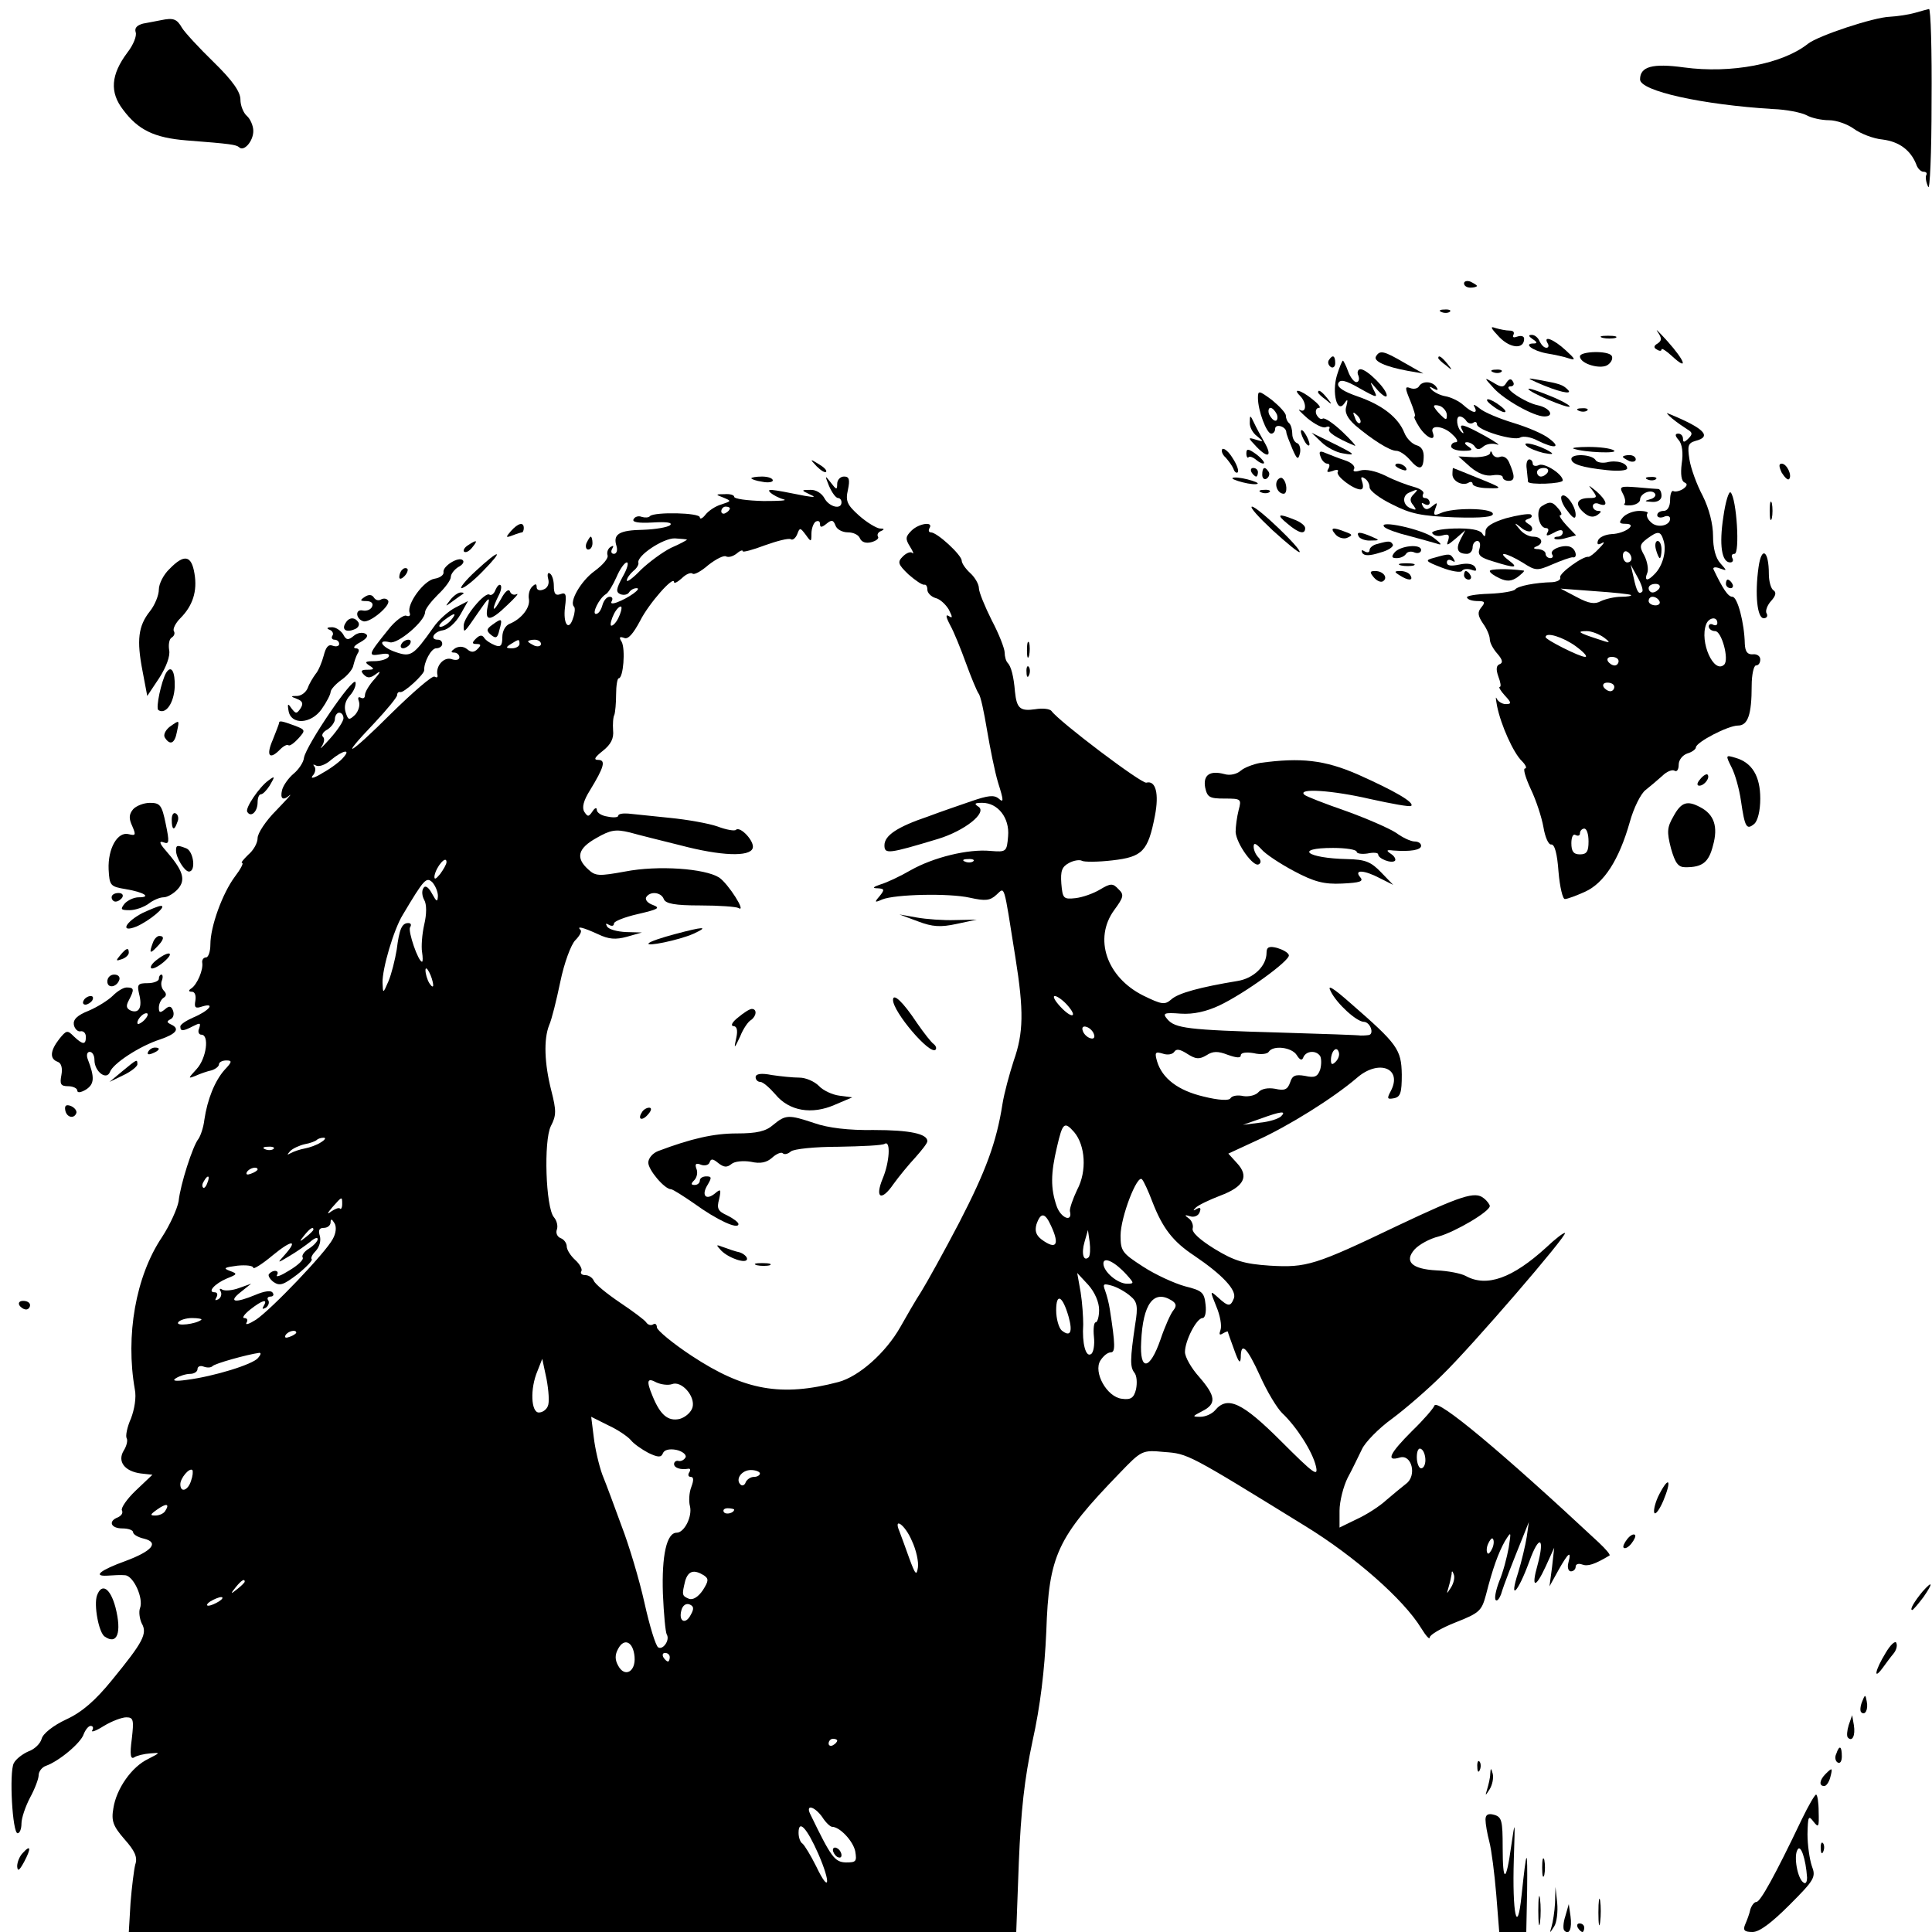
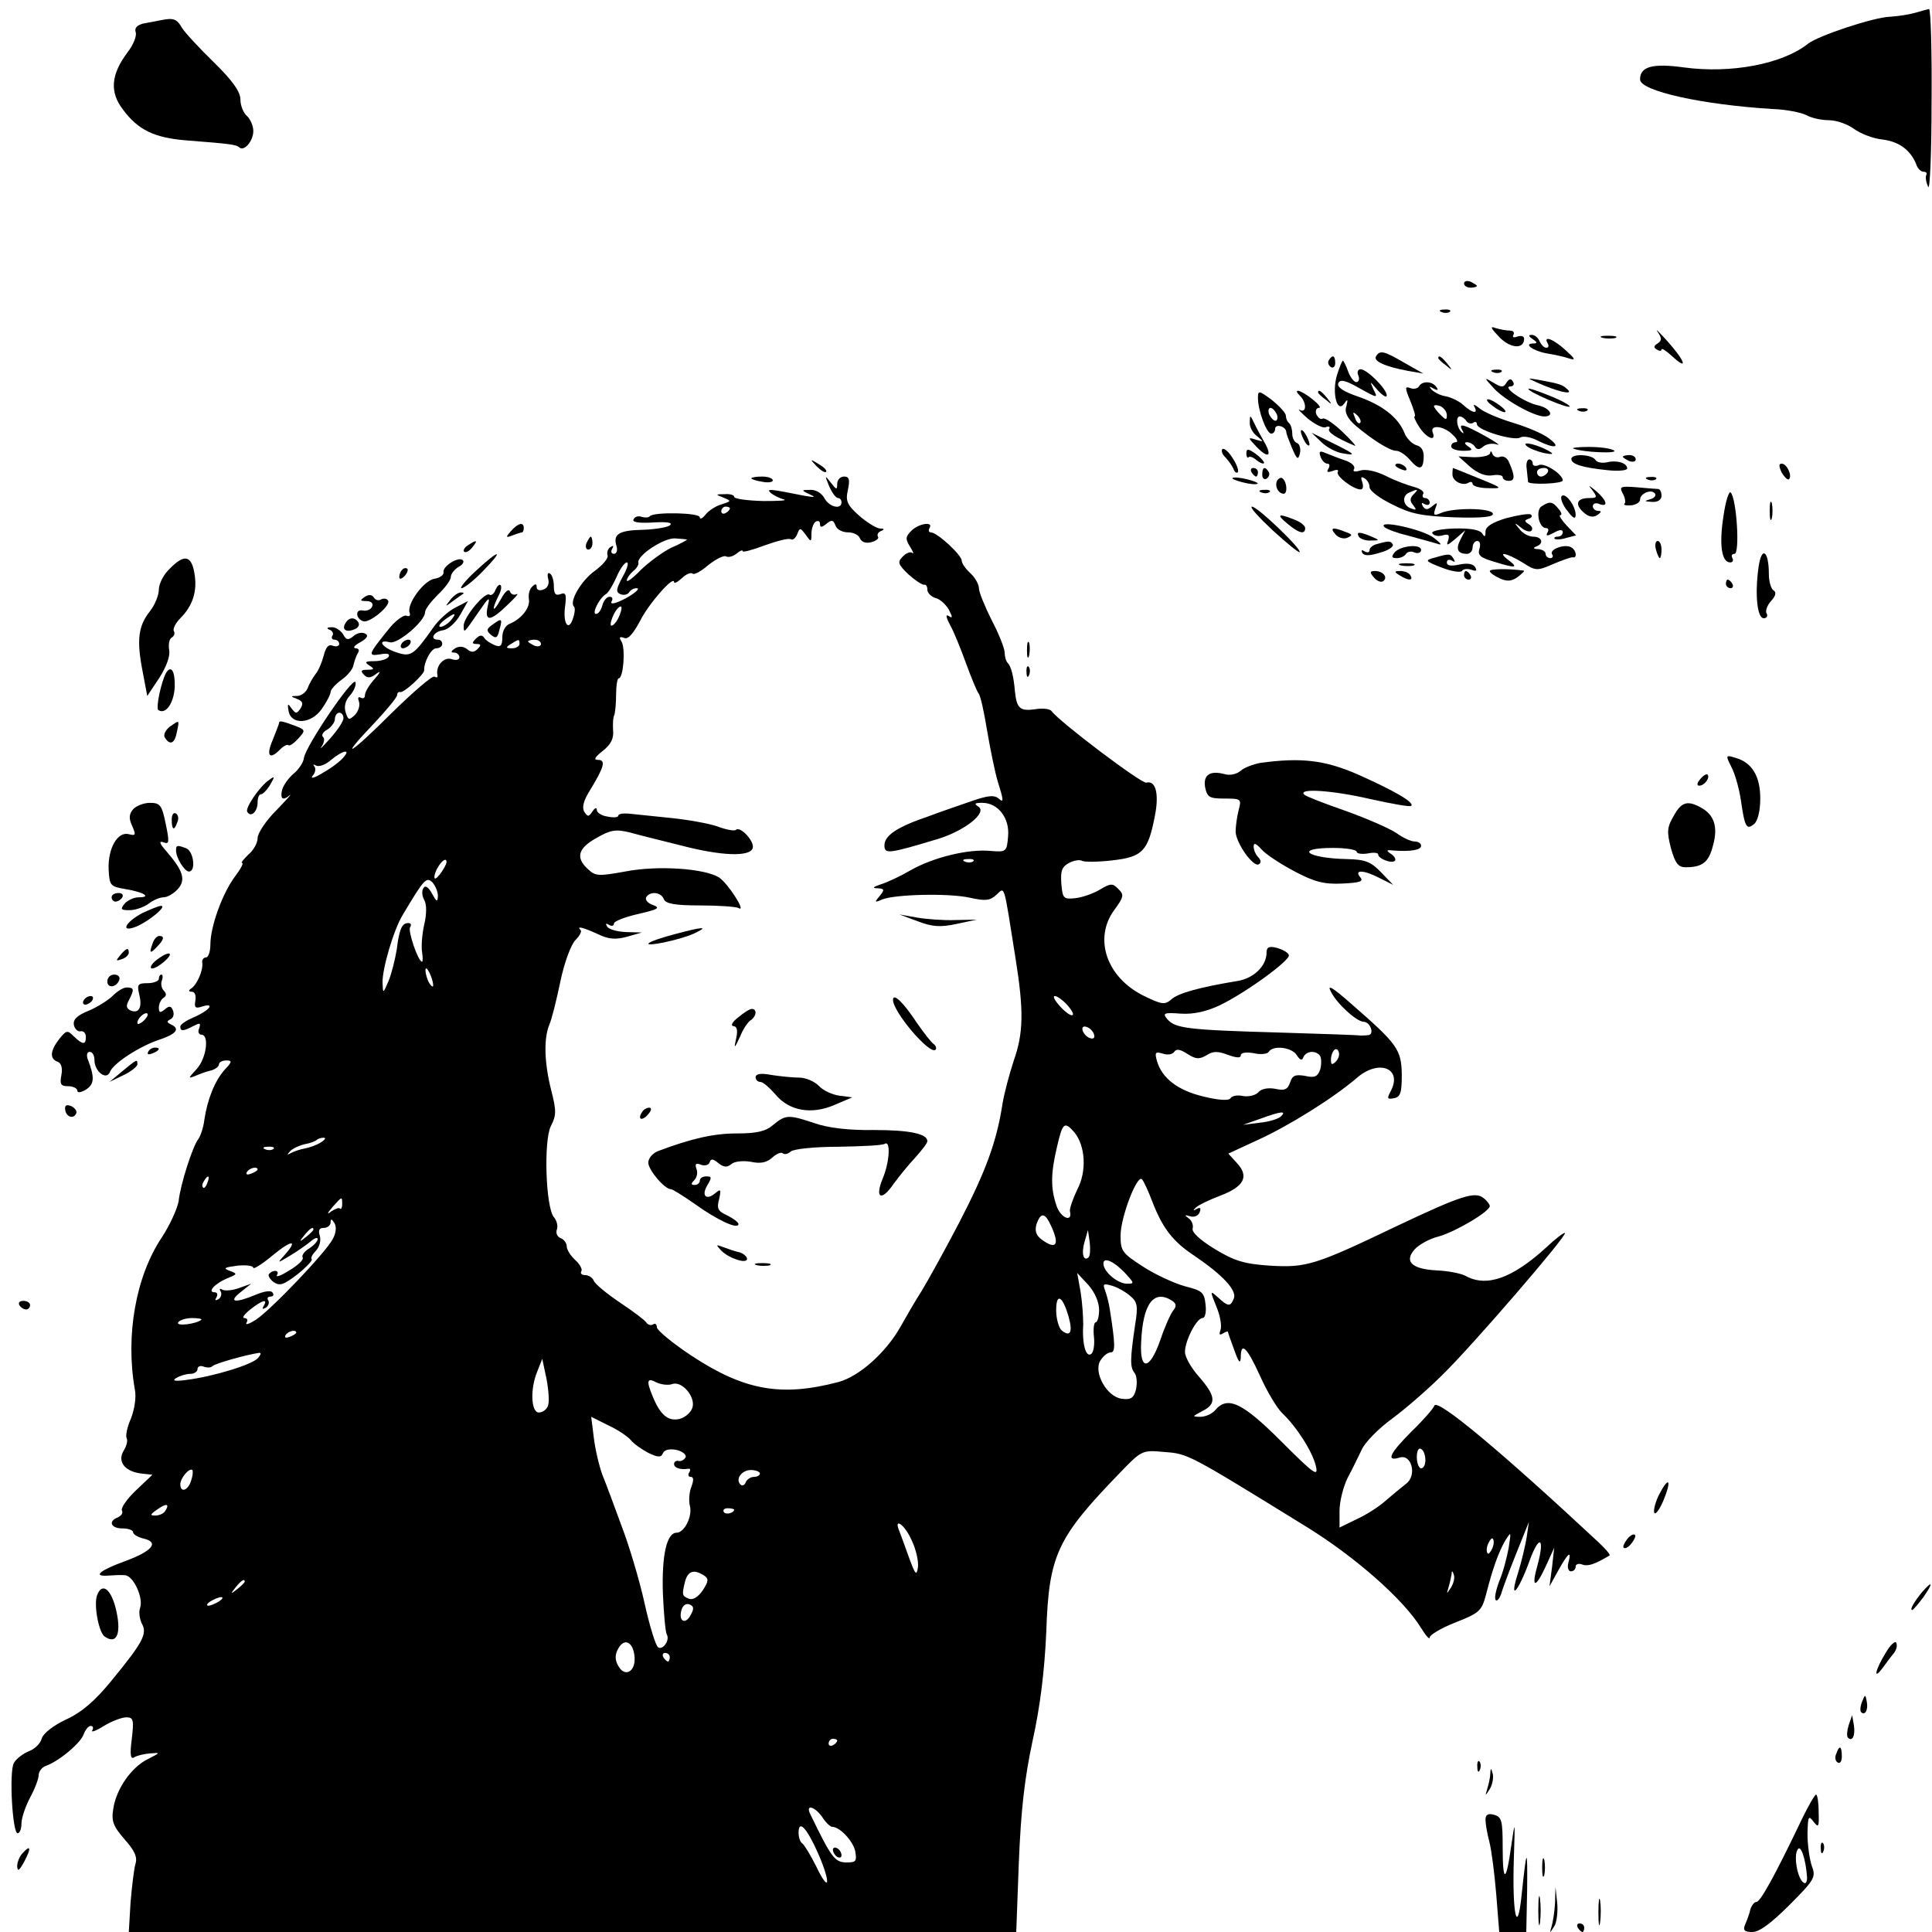
<svg xmlns="http://www.w3.org/2000/svg" version="1.0" width="450pt" height="450pt" viewBox="0 0 450 450" preserveAspectRatio="xMidYMid meet">
  <g transform="translate(0,450) scale(0.1,-0.1)" fill="#000000" stroke="none">
    <path d="M4460 4470 c-14 -4 -40 -8 -58 -9 -37 -1 -167 -44 -191 -63 -59 -47 -179 -70 -289 -55 -73 10 -102 2 -102 -28 0 -27 145 -59 310 -69 30 -1 65 -8 77 -14 12 -7 36 -12 53 -12 17 0 43 -9 58 -20 15 -11 45 -23 67 -25 39 -5 65 -25 78 -57 3 -10 11 -18 17 -18 6 0 9 -3 7 -7 -3 -5 -1 -17 4 -28 4 -11 8 77 8 198 1 119 -2 217 -6 216 -5 -1 -19 -5 -33 -9z" />
    <path d="M375 4453 c-11 -2 -30 -6 -42 -8 -14 -4 -20 -10 -17 -20 3 -8 -5 -29 -19 -47 -39 -52 -42 -93 -10 -134 35 -47 73 -65 147 -71 104 -8 116 -10 123 -16 11 -11 33 14 33 38 0 12 -7 28 -15 35 -8 7 -15 24 -15 38 0 18 -18 44 -62 87 -35 34 -68 70 -74 80 -12 21 -20 24 -49 18z" />
    <path d="M3410 3840 c0 -6 7 -10 15 -10 8 0 15 2 15 4 0 2 -7 6 -15 10 -8 3 -15 1 -15 -4z" />
    <path d="M3358 3773 c7 -3 16 -2 19 1 4 3 -2 6 -13 5 -11 0 -14 -3 -6 -6z" />
    <path d="M3492 3715 c26 -27 58 -29 58 -4 0 6 -7 8 -16 5 -8 -3 -12 -2 -9 4 3 6 0 10 -9 10 -8 0 -23 3 -33 6 -13 5 -11 0 9 -21z" />
    <path d="M3861 3727 c10 -15 10 -20 0 -27 -9 -5 -10 -10 -2 -14 6 -4 11 -4 11 0 0 4 11 -3 25 -16 38 -35 30 -11 -11 35 -20 22 -30 32 -23 22z" />
    <path d="M3570 3710 c11 -7 11 -10 2 -10 -25 0 -2 -17 30 -23 18 -3 42 -8 53 -12 16 -5 14 -1 -8 19 -28 26 -54 36 -42 16 3 -5 2 -10 -3 -10 -6 0 -12 7 -16 15 -3 8 -11 15 -18 15 -9 0 -8 -3 2 -10z" />
    <path d="M3733 3713 c9 -2 23 -2 30 0 6 3 -1 5 -18 5 -16 0 -22 -2 -12 -5z" />
    <path d="M3205 3670 c-7 -11 21 -24 75 -34 l35 -6 -44 25 c-48 28 -57 30 -66 15z" />
-     <path d="M3680 3670 c0 -18 51 -32 66 -19 8 6 11 15 8 20 -7 13 -74 11 -74 -1z" />
    <path d="M3095 3661 c-3 -5 -1 -12 5 -16 5 -3 10 1 10 9 0 18 -6 21 -15 7z" />
    <path d="M3350 3666 c0 -2 8 -10 18 -17 15 -13 16 -12 3 4 -13 16 -21 21 -21 13z" />
    <path d="M3114 3626 c-12 -40 0 -90 17 -66 8 12 9 10 5 -6 -5 -14 2 -28 21 -45 39 -33 80 -59 95 -59 8 0 21 -9 31 -20 22 -26 32 -25 33 4 1 16 -5 26 -17 29 -10 3 -23 16 -28 29 -14 35 -50 64 -107 84 -35 12 -50 22 -47 31 4 10 16 8 49 -11 43 -24 44 -24 33 -3 -9 21 -9 20 10 -2 12 -13 21 -18 21 -12 0 15 -46 61 -61 61 -6 0 -9 -7 -5 -15 3 -8 1 -15 -5 -15 -5 0 -14 11 -19 25 -5 14 -11 25 -12 25 -2 0 -8 -15 -14 -34z m54 -111 c-3 -3 -9 2 -12 12 -6 14 -5 15 5 6 7 -7 10 -15 7 -18z" />
    <path d="M3478 3633 c7 -3 16 -2 19 1 4 3 -2 6 -13 5 -11 0 -14 -3 -6 -6z" />
    <path d="M3480 3595 c25 -27 93 -65 117 -65 25 0 13 20 -15 26 -30 6 -85 43 -64 44 7 0 10 5 6 11 -4 8 -9 7 -15 -2 -7 -12 -12 -12 -31 0 -22 13 -22 12 2 -14z" />
    <path d="M3580 3609 c47 -21 85 -30 72 -17 -12 12 -18 14 -67 23 -29 5 -29 5 -5 -6z" />
    <path d="M3305 3600 c-3 -5 -12 -7 -20 -4 -13 5 -13 1 0 -30 8 -20 13 -36 10 -36 -3 0 2 -11 11 -25 17 -26 40 -35 31 -12 -7 19 27 15 47 -6 10 -9 13 -17 7 -17 -6 0 -11 -4 -11 -10 0 -5 12 -10 28 -10 21 0 24 2 12 10 -9 6 -10 10 -3 10 6 0 15 -5 18 -10 5 -8 11 -8 20 0 7 6 21 8 31 5 11 -4 -1 5 -26 19 -51 28 -64 32 -54 14 4 -7 3 -9 -1 -5 -12 10 -15 37 -5 37 5 0 12 -5 15 -10 4 -6 11 -8 16 -5 5 4 9 2 9 -3 0 -14 87 -40 101 -31 7 4 25 1 40 -7 40 -20 56 -17 28 4 -13 11 -51 27 -84 37 -33 10 -69 25 -79 34 -11 9 -16 10 -12 4 10 -18 -4 -16 -26 4 -10 9 -29 18 -41 20 -12 2 -26 9 -32 15 -7 8 -6 9 4 3 9 -5 12 -4 7 3 -9 14 -33 16 -41 2z m65 -67 c0 -12 -2 -12 -15 1 -8 8 -15 17 -15 20 0 3 7 3 15 0 8 -4 15 -13 15 -21z" />
    <path d="M3560 3594 c0 -7 91 -46 96 -41 2 2 -18 14 -46 25 -27 11 -50 19 -50 16z" />
    <path d="M2930 3573 c0 -29 20 -83 31 -83 5 0 9 5 9 11 0 13 25 6 26 -7 0 -5 7 -22 14 -39 11 -26 14 -27 18 -10 2 10 -1 21 -7 23 -6 2 -11 12 -11 21 0 10 -3 21 -7 25 -5 4 -8 12 -8 18 0 6 -15 22 -32 36 -31 23 -33 23 -33 5z m44 -38 c3 -8 1 -15 -3 -15 -5 0 -11 7 -15 15 -3 8 -1 15 3 15 5 0 11 -7 15 -15z" />
    <path d="M3028 3578 c16 -16 15 -41 0 -33 -7 4 1 -5 17 -19 17 -14 36 -24 43 -21 7 3 11 1 8 -4 -5 -7 16 -21 59 -39 6 -3 -7 12 -28 32 -21 20 -42 34 -46 31 -5 -3 -11 2 -15 10 -3 8 0 15 6 15 6 0 -1 9 -15 20 -27 22 -48 27 -29 8z" />
    <path d="M3070 3586 c0 -2 8 -10 18 -17 15 -13 16 -12 3 4 -13 16 -21 21 -21 13z" />
    <path d="M3476 3555 c10 -8 23 -15 28 -15 6 0 1 7 -10 15 -10 8 -23 15 -28 15 -6 0 -1 -7 10 -15z" />
    <path d="M3678 3543 c7 -3 16 -2 19 1 4 3 -2 6 -13 5 -11 0 -14 -3 -6 -6z" />
-     <path d="M3895 3525 c11 -9 27 -20 35 -25 12 -7 13 -11 3 -21 -10 -10 -13 -10 -13 -1 0 7 -5 12 -11 12 -8 0 -8 -5 1 -15 8 -9 11 -30 7 -55 -3 -24 -1 -41 7 -44 7 -3 6 -8 -4 -15 -8 -5 -18 -7 -22 -5 -4 3 -8 -6 -8 -20 0 -16 -6 -26 -15 -26 -8 0 -15 -4 -15 -10 0 -5 7 -7 15 -4 8 4 15 2 15 -4 0 -17 -31 -23 -45 -8 -8 7 -11 16 -8 20 4 3 -5 6 -19 6 -14 0 -31 -7 -38 -15 -10 -12 -9 -15 6 -15 30 0 -1 -23 -32 -24 -15 -1 -29 -7 -32 -15 -3 -9 0 -11 9 -6 8 5 5 -1 -6 -12 -11 -12 -22 -20 -25 -20 -12 3 -70 -39 -66 -48 2 -5 -6 -10 -18 -11 -41 -1 -81 -9 -87 -17 -3 -4 -31 -9 -61 -10 -31 -1 -54 -5 -51 -9 2 -5 13 -8 25 -8 17 0 18 -3 8 -15 -9 -11 -8 -19 4 -37 9 -12 16 -29 16 -37 0 -8 8 -23 18 -34 12 -14 13 -21 5 -24 -8 -3 -9 -12 -3 -29 5 -13 7 -24 3 -24 -3 0 2 -9 12 -20 16 -17 16 -20 2 -20 -8 0 -18 6 -21 13 -3 6 -2 -1 1 -18 9 -44 38 -109 58 -128 9 -9 12 -17 7 -17 -5 0 1 -21 13 -47 13 -27 26 -67 30 -90 4 -24 12 -41 18 -40 8 1 14 -21 17 -63 3 -36 10 -65 15 -64 6 0 27 8 47 17 44 20 79 74 104 162 9 33 26 67 37 75 10 8 28 23 39 33 10 10 23 15 28 12 6 -4 10 3 10 14 0 11 9 22 20 26 11 3 20 10 20 14 0 12 75 51 98 51 23 0 32 25 32 93 0 26 5 47 10 47 6 0 10 6 10 14 0 8 -8 13 -17 12 -13 -1 -18 6 -19 24 -1 49 -17 110 -29 110 -10 0 -22 18 -44 64 -2 5 5 6 15 2 17 -6 17 -6 1 12 -11 12 -17 35 -17 64 0 27 -9 63 -24 93 -14 26 -28 65 -31 85 -5 32 -3 38 14 43 40 10 20 30 -64 64 -5 3 -1 -3 10 -12z m-20 -285 c7 -23 -2 -58 -21 -77 -17 -18 -25 -16 -17 3 3 8 0 26 -7 40 -12 21 -11 26 6 39 26 19 32 19 39 -5z m-75 -41 c0 -5 -4 -9 -10 -9 -5 0 -10 7 -10 16 0 8 5 12 10 9 6 -3 10 -10 10 -16z m25 -77 c-8 -8 -13 0 -20 33 l-7 30 16 -29 c9 -16 14 -31 11 -34z m40 8 c-3 -5 -10 -10 -16 -10 -5 0 -9 5 -9 10 0 6 7 10 16 10 8 0 12 -4 9 -10z m-66 -16 c2 -2 -8 -4 -23 -4 -15 0 -36 -5 -47 -10 -14 -8 -28 -6 -56 9 l-38 20 80 -6 c44 -3 82 -7 84 -9z m66 -14 c3 -5 -1 -10 -9 -10 -9 0 -16 5 -16 10 0 6 4 10 9 10 6 0 13 -4 16 -10z m135 -51 c0 -5 -4 -7 -10 -4 -5 3 -10 1 -10 -4 0 -6 7 -11 15 -11 15 0 33 -66 21 -78 -24 -23 -58 53 -42 94 6 16 26 19 26 3z m-264 -34 c17 -13 16 -14 -16 -3 -43 14 -49 18 -24 18 11 0 29 -7 40 -15z m-66 -20 c19 -14 29 -25 22 -25 -13 0 -92 40 -92 46 0 13 41 0 70 -21z m100 -35 c0 -5 -4 -10 -9 -10 -6 0 -13 5 -16 10 -3 6 1 10 9 10 9 0 16 -4 16 -10z m-10 -60 c0 -5 -4 -10 -9 -10 -6 0 -13 5 -16 10 -3 6 1 10 9 10 9 0 16 -4 16 -10z m-60 -360 c0 -23 -4 -30 -20 -30 -15 0 -20 7 -20 26 0 14 4 23 10 19 6 -3 10 -1 10 4 0 6 5 11 10 11 6 0 10 -13 10 -30z" />
    <path d="M3857 3220 c3 -11 7 -20 9 -20 2 0 4 9 4 20 0 11 -4 20 -9 20 -5 0 -7 -9 -4 -20z" />
    <path d="M2911 3516 c-1 -10 7 -25 17 -32 16 -13 16 -14 -3 -8 -19 6 -19 5 2 -17 27 -28 37 -22 18 11 -8 14 -19 34 -24 45 -9 19 -10 19 -10 1z" />
    <path d="M3030 3495 c0 -5 5 -17 10 -25 5 -8 10 -10 10 -5 0 6 -5 17 -10 25 -5 8 -10 11 -10 5z" />
    <path d="M3078 3470 c12 -12 35 -24 50 -26 33 -6 29 -2 -28 26 l-45 22 23 -22z" />
    <path d="M3555 3462 c6 -6 24 -13 40 -17 21 -4 25 -3 15 3 -24 15 -67 26 -55 14z" />
    <path d="M2847 3454 c-3 -4 0 -13 8 -20 7 -8 15 -19 18 -26 2 -7 7 -11 10 -8 3 3 -2 18 -12 33 -9 15 -20 24 -24 21z" />
    <path d="M2903 3444 c0 -8 3 -12 5 -9 3 3 11 0 19 -7 7 -6 15 -9 17 -7 2 2 -6 12 -18 21 -18 13 -23 14 -23 2z" />
    <path d="M3665 3455 c25 -9 107 -12 94 -4 -8 5 -34 8 -59 8 -25 0 -40 -2 -35 -4z" />
    <path d="M3076 3436 c3 -9 10 -16 16 -16 5 0 6 -5 2 -12 -5 -8 -2 -9 10 -5 9 4 15 3 12 -2 -6 -9 36 -41 53 -41 6 0 7 7 4 17 -4 11 -3 14 5 9 7 -4 12 -13 12 -21 0 -8 24 -26 53 -40 43 -22 68 -27 145 -30 65 -2 92 1 89 9 -4 13 -92 14 -121 1 -16 -7 -18 -5 -13 10 6 15 5 16 -7 6 -11 -9 -16 -9 -22 0 -4 8 -3 9 4 5 7 -4 12 -2 12 3 0 6 -5 11 -11 11 -5 0 -7 4 -4 10 3 5 -7 12 -22 16 -15 4 -45 15 -66 26 -23 11 -46 16 -59 12 -13 -4 -18 -2 -14 4 3 6 -6 15 -22 20 -15 5 -35 13 -45 17 -13 6 -16 3 -11 -9z m216 -88 c-8 -8 -9 -15 0 -25 8 -11 7 -12 -6 -7 -19 7 -21 30 -3 37 20 9 22 8 9 -5z" />
    <path d="M3471 3445 c-1 -6 -17 -10 -38 -10 l-36 2 28 -25 c18 -15 36 -22 52 -19 12 2 23 0 23 -4 0 -5 6 -9 14 -9 15 0 15 11 1 43 -4 10 -13 16 -21 13 -7 -3 -15 0 -18 7 -2 7 -5 7 -5 2z" />
    <path d="M3660 3431 c0 -12 25 -20 83 -26 26 -3 47 -1 47 4 0 13 -25 20 -48 14 -11 -2 -23 0 -26 6 -9 13 -56 15 -56 2z" />
    <path d="M3780 3436 c0 -2 7 -6 15 -10 8 -3 15 -1 15 4 0 6 -7 10 -15 10 -8 0 -15 -2 -15 -4z" />
    <path d="M1902 3414 c10 -10 20 -16 22 -13 3 3 -5 11 -17 18 -21 13 -21 12 -5 -5z" />
    <path d="M3556 3408 c1 -13 3 -26 3 -30 1 -8 81 -5 81 3 0 14 -41 41 -55 36 -8 -4 -15 -2 -15 3 0 6 -4 10 -8 10 -5 0 -8 -10 -6 -22z m49 -8 c-3 -5 -10 -10 -16 -10 -5 0 -9 5 -9 10 0 6 7 10 16 10 8 0 12 -4 9 -10z" />
    <path d="M3250 3416 c0 -2 7 -7 16 -10 8 -3 12 -2 9 4 -6 10 -25 14 -25 6z" />
    <path d="M4150 3399 c7 -11 14 -18 17 -15 8 8 -5 36 -17 36 -7 0 -7 -6 0 -21z" />
    <path d="M2915 3400 c3 -5 8 -10 11 -10 2 0 4 5 4 10 0 6 -5 10 -11 10 -5 0 -7 -4 -4 -10z" />
    <path d="M2940 3394 c0 -8 5 -12 10 -9 6 4 8 11 5 16 -9 14 -15 11 -15 -7z" />
    <path d="M3383 3395 c0 -16 24 -28 38 -19 5 3 9 1 9 -3 0 -5 16 -10 36 -10 35 -1 35 0 -22 23 -32 13 -59 24 -60 24 0 0 -1 -7 -1 -15z" />
    <path d="M1750 3386 c0 -2 11 -6 25 -8 14 -3 25 -1 25 3 0 5 -11 9 -25 9 -14 0 -25 -2 -25 -4z" />
    <path d="M1931 3368 c7 -16 16 -28 21 -28 4 0 8 -4 8 -10 0 -18 -29 -11 -40 10 -6 11 -20 20 -33 19 -21 0 -21 -1 -2 -10 16 -7 14 -8 -10 -4 -85 17 -90 17 -80 7 6 -5 19 -12 30 -15 11 -3 -10 -4 -47 -4 -38 1 -68 5 -68 10 0 4 -10 7 -22 6 -22 0 -22 -1 -3 -8 19 -8 19 -8 -5 -16 -14 -4 -30 -15 -37 -24 -7 -9 -13 -11 -13 -6 0 11 -105 13 -116 3 -3 -4 -12 -4 -19 -2 -7 3 -16 1 -19 -5 -5 -7 10 -10 44 -8 32 2 47 0 41 -6 -5 -5 -34 -10 -63 -11 -56 -1 -71 -10 -62 -38 3 -10 0 -18 -6 -18 -6 0 -8 5 -4 12 4 7 3 8 -4 4 -6 -4 -9 -12 -7 -19 3 -7 -11 -23 -30 -37 -32 -23 -60 -72 -48 -83 3 -3 2 -15 -2 -26 -10 -33 -24 -15 -19 25 4 30 2 35 -11 30 -11 -4 -15 1 -15 19 0 13 -4 26 -9 29 -5 4 -7 -2 -4 -13 3 -11 -2 -21 -11 -24 -9 -4 -16 -1 -16 5 0 9 -3 9 -11 1 -6 -6 -9 -19 -7 -29 3 -20 -18 -46 -45 -57 -10 -4 -17 -17 -17 -31 0 -20 -4 -24 -17 -19 -10 4 -21 11 -25 17 -5 8 -11 7 -20 -2 -9 -9 -9 -12 2 -12 11 0 11 -3 2 -12 -8 -8 -15 -8 -24 0 -9 7 -19 7 -28 2 -10 -7 -11 -10 -2 -10 6 0 12 -5 12 -11 0 -6 -8 -8 -19 -4 -18 5 -37 -17 -32 -38 1 -5 -2 -6 -7 -3 -5 3 -50 -36 -101 -86 -97 -97 -126 -113 -38 -21 28 30 52 59 52 64 0 5 3 8 7 7 8 -3 57 42 56 51 -1 18 16 51 28 51 8 0 14 5 14 10 0 6 -4 10 -10 10 -20 0 -10 19 12 22 12 2 29 17 40 36 l18 32 -29 -15 c-16 -8 -40 -29 -52 -47 -46 -65 -52 -69 -87 -57 -33 11 -45 31 -14 23 18 -5 82 49 82 70 0 7 14 25 30 41 17 16 30 34 30 41 0 7 8 17 17 23 10 5 15 12 11 16 -9 10 -48 -14 -45 -28 1 -6 -8 -13 -21 -15 -25 -4 -65 -59 -58 -79 3 -7 -1 -10 -8 -7 -6 2 -26 -12 -42 -33 -47 -58 -48 -62 -18 -57 16 3 23 1 19 -6 -3 -5 -18 -10 -33 -10 -21 0 -24 -2 -12 -10 13 -8 12 -10 -5 -10 -14 0 -16 -3 -7 -12 8 -8 15 -8 29 3 11 8 9 3 -4 -12 -13 -14 -23 -31 -23 -38 0 -7 -4 -9 -10 -6 -6 3 -7 -1 -4 -9 3 -9 -1 -22 -9 -31 -14 -13 -16 -13 -22 6 -4 13 -1 27 10 39 9 10 15 24 13 31 -5 15 -115 -147 -120 -176 -1 -11 -13 -28 -24 -37 -12 -10 -24 -27 -27 -38 -5 -21 2 -26 18 -12 6 4 -9 -12 -32 -36 -24 -24 -43 -53 -43 -64 0 -12 -10 -29 -22 -39 -11 -11 -18 -19 -14 -19 4 0 -4 -15 -17 -32 -29 -39 -57 -116 -57 -158 0 -17 -5 -30 -10 -30 -6 0 -10 -6 -9 -12 3 -17 -12 -51 -25 -60 -8 -5 -7 -8 1 -8 7 0 10 -9 8 -21 -3 -16 0 -19 17 -13 31 9 14 -11 -22 -26 -16 -7 -30 -16 -30 -21 0 -12 7 -11 30 1 16 8 18 8 14 -5 -4 -8 -1 -15 5 -15 19 0 12 -55 -11 -80 -20 -22 -21 -23 -3 -16 11 5 28 11 38 13 9 3 17 9 17 14 0 5 8 9 17 9 14 0 14 -3 -4 -22 -23 -26 -40 -69 -47 -116 -2 -18 -9 -38 -14 -45 -13 -16 -42 -106 -46 -145 -3 -17 -20 -55 -39 -84 -61 -91 -85 -229 -63 -354 4 -19 -1 -47 -9 -68 -9 -20 -13 -41 -10 -46 3 -5 0 -18 -7 -29 -15 -25 2 -48 40 -53 l27 -3 -39 -37 c-21 -20 -35 -41 -32 -46 3 -6 -1 -12 -9 -16 -24 -9 -17 -26 10 -26 14 0 25 -4 25 -9 0 -5 12 -12 26 -15 35 -9 18 -29 -44 -52 -58 -21 -77 -36 -42 -34 14 1 32 2 41 1 20 -1 44 -54 35 -77 -3 -8 -1 -24 4 -35 14 -24 3 -44 -69 -132 -39 -48 -70 -75 -107 -92 -30 -14 -54 -33 -57 -45 -3 -11 -16 -24 -30 -29 -14 -6 -30 -18 -35 -28 -11 -22 -3 -163 9 -163 5 0 9 10 9 23 0 12 9 39 20 60 11 20 20 44 20 52 0 9 8 19 17 22 31 11 82 54 88 74 4 10 11 19 16 19 6 0 7 -5 4 -10 -4 -6 8 -2 27 10 18 11 42 20 52 20 17 0 18 -6 13 -50 -5 -37 -3 -49 6 -43 6 4 23 8 37 9 24 2 24 2 -5 -13 -38 -18 -74 -69 -81 -115 -5 -29 -1 -41 26 -72 24 -27 31 -42 25 -59 -3 -12 -8 -52 -11 -89 l-4 -68 1033 0 1034 0 6 162 c5 121 13 194 32 283 18 81 28 164 32 255 6 178 25 218 170 368 52 54 53 55 105 50 55 -4 55 -4 329 -173 114 -70 228 -170 269 -237 11 -18 20 -28 20 -22 0 6 27 22 60 35 56 22 61 27 71 64 16 63 29 98 44 125 15 24 15 24 9 -15 -4 -22 -13 -57 -22 -78 -8 -21 -12 -41 -8 -44 3 -3 8 3 12 13 7 24 28 77 49 129 l16 40 -5 -35 c-3 -19 -12 -57 -20 -83 -22 -68 -1 -48 26 26 23 64 37 57 19 -9 -15 -53 -5 -55 19 -3 l20 44 -5 -45 -6 -45 21 38 c23 41 31 47 23 17 -3 -11 0 -20 6 -20 6 0 11 5 11 11 0 6 7 8 15 5 13 -5 29 0 64 21 2 2 -9 15 -25 30 -225 210 -377 337 -383 319 -2 -6 -25 -33 -52 -59 -52 -52 -62 -72 -29 -62 28 9 41 -42 15 -61 -10 -8 -31 -25 -46 -38 -15 -14 -46 -34 -68 -44 l-41 -20 0 39 c0 22 9 57 19 77 11 20 25 50 33 66 7 16 39 49 71 72 31 23 84 69 116 101 70 68 292 326 286 331 -2 2 -22 -13 -44 -34 -78 -71 -138 -93 -187 -66 -11 6 -42 12 -68 13 -58 3 -76 21 -51 49 10 11 35 25 56 30 39 11 119 58 119 71 0 3 -6 12 -14 18 -20 17 -53 6 -201 -64 -192 -92 -212 -98 -297 -93 -60 4 -83 11 -129 39 -34 21 -54 39 -51 48 2 7 -2 18 -9 23 -11 8 -10 9 3 5 9 -3 19 1 22 9 4 10 2 13 -7 8 -8 -5 -9 -4 -2 3 6 6 31 18 57 28 56 21 68 45 39 76 l-20 22 67 31 c73 33 177 98 232 145 51 45 108 23 79 -31 -9 -17 -8 -19 8 -16 15 3 18 13 18 55 -1 59 -10 71 -119 166 -43 38 -56 45 -46 27 14 -28 59 -69 76 -70 16 0 26 -30 11 -31 -7 -1 -15 -1 -18 -1 -3 1 -89 4 -190 7 -214 6 -242 10 -260 31 -12 14 -8 16 31 13 30 -2 60 5 90 19 59 28 164 104 162 117 -1 6 -14 13 -27 17 -19 5 -25 2 -25 -11 0 -31 -30 -60 -68 -66 -85 -14 -138 -28 -154 -43 -15 -13 -22 -12 -65 9 -86 43 -116 133 -68 199 22 30 24 36 10 49 -13 14 -18 14 -43 -1 -15 -9 -40 -18 -57 -20 -28 -3 -30 -1 -33 34 -2 29 1 39 18 48 11 6 25 8 30 5 5 -3 37 -3 71 1 70 8 83 21 99 104 10 51 2 83 -20 77 -11 -3 -203 142 -221 167 -4 5 -21 7 -38 4 -35 -5 -43 2 -47 41 -3 36 -9 59 -17 67 -4 4 -7 15 -7 24 0 9 -13 43 -30 75 -16 32 -30 66 -30 75 0 9 -9 25 -20 35 -11 10 -20 23 -20 29 0 13 -57 66 -72 66 -5 0 -6 5 -3 10 10 16 -25 11 -42 -6 -14 -14 -15 -19 -3 -38 7 -11 9 -18 5 -14 -4 4 -14 0 -22 -8 -13 -13 -12 -18 13 -42 16 -14 32 -25 37 -24 4 1 7 -4 7 -12 0 -7 9 -16 19 -19 10 -2 24 -15 31 -27 9 -18 9 -21 0 -15 -8 5 -7 -2 3 -21 9 -16 25 -56 37 -89 12 -33 25 -64 29 -70 5 -5 13 -44 20 -86 7 -41 18 -97 26 -123 13 -41 13 -47 1 -36 -11 9 -25 7 -63 -6 -26 -9 -73 -25 -102 -36 -71 -24 -101 -44 -101 -67 0 -21 9 -20 125 15 62 19 115 61 94 75 -11 7 -9 9 9 9 36 0 64 -35 60 -78 -3 -36 -4 -37 -41 -34 -52 5 -133 -15 -186 -45 -24 -14 -56 -29 -70 -33 -18 -6 -20 -9 -7 -9 16 -1 17 -3 5 -18 -13 -15 -12 -16 6 -8 30 12 155 15 204 4 36 -8 47 -7 62 7 20 18 16 30 44 -146 20 -125 19 -176 -4 -241 -10 -31 -22 -75 -26 -100 -14 -90 -39 -157 -101 -277 -35 -67 -75 -139 -88 -160 -13 -20 -35 -58 -49 -83 -34 -60 -96 -115 -144 -128 -133 -35 -219 -20 -342 61 -44 29 -80 59 -81 66 0 7 -4 11 -9 7 -5 -3 -12 -1 -16 5 -3 5 -31 26 -61 46 -31 21 -58 43 -61 51 -3 7 -12 13 -20 13 -8 0 -12 4 -9 9 3 4 -3 16 -14 26 -11 10 -20 24 -20 32 0 7 -6 16 -14 19 -8 3 -12 12 -9 20 3 8 0 21 -7 29 -19 23 -24 178 -7 212 13 25 13 36 1 83 -16 63 -18 119 -5 152 6 13 17 58 26 101 9 44 25 87 35 97 10 10 16 21 12 24 -10 10 6 6 41 -10 25 -12 41 -13 67 -6 l35 10 -37 1 c-20 1 -40 6 -44 13 -4 7 -3 8 4 4 7 -4 12 -3 12 3 0 5 25 15 56 22 47 11 53 14 35 21 -12 4 -19 12 -16 18 9 15 35 12 41 -4 4 -11 26 -15 85 -15 44 0 84 -3 89 -6 20 -12 -24 57 -45 71 -33 21 -142 29 -219 14 -61 -11 -69 -11 -86 5 -30 27 -24 49 19 73 33 19 45 21 78 13 21 -6 74 -19 118 -30 95 -25 161 -27 168 -7 6 15 -29 53 -39 43 -3 -3 -22 0 -43 8 -20 7 -70 16 -111 20 -41 4 -85 9 -97 10 -13 1 -23 -1 -23 -5 0 -4 -11 -5 -25 -2 -14 2 -25 9 -25 16 0 6 -5 4 -10 -4 -9 -13 -11 -13 -19 -1 -6 10 -2 26 13 50 33 54 38 71 19 71 -11 0 -8 6 11 21 19 15 26 29 24 48 -1 14 0 31 3 36 2 6 4 27 4 47 0 21 3 38 6 38 11 0 16 68 7 85 -7 11 -5 13 6 9 9 -4 21 10 37 40 20 40 79 107 79 90 0 -4 8 0 18 9 10 10 21 14 25 11 3 -4 20 5 37 20 18 14 36 23 41 20 6 -3 16 0 24 6 8 7 15 10 15 6 0 -3 23 3 52 14 28 10 55 17 60 14 4 -3 11 2 15 12 6 16 7 15 20 -2 12 -17 13 -17 13 3 0 12 5 25 10 28 6 3 10 1 10 -6 0 -8 4 -8 15 1 12 10 16 9 21 -4 3 -9 16 -16 29 -16 13 0 25 -6 28 -14 4 -9 14 -12 26 -9 12 3 19 9 16 13 -3 5 1 11 7 13 9 4 8 6 -3 6 -8 1 -30 14 -48 30 -28 25 -32 34 -26 60 5 24 3 31 -9 31 -9 0 -16 -8 -16 -17 0 -15 -2 -14 -15 3 -14 18 -14 17 -4 -8z m-231 -52 c0 -3 -4 -8 -10 -11 -5 -3 -10 -1 -10 4 0 6 5 11 10 11 6 0 10 -2 10 -4z m-100 -73 c0 -1 -16 -10 -37 -19 -20 -10 -51 -33 -70 -51 -18 -19 -33 -30 -33 -25 0 5 7 15 15 22 8 6 13 15 12 19 -5 16 58 58 85 57 15 -1 28 -2 28 -3z m-150 -87 c-15 -28 -16 -35 -5 -40 8 -3 17 -1 20 4 4 6 11 10 18 10 13 0 -19 -23 -46 -33 -11 -4 -16 -3 -12 3 3 6 1 10 -5 10 -7 0 -14 -9 -17 -20 -3 -11 -9 -20 -15 -20 -10 0 7 36 23 46 6 3 17 22 25 40 8 19 19 34 24 34 5 0 1 -15 -10 -34z m-10 -96 c-6 -12 -14 -19 -17 -17 -2 3 1 15 7 27 6 12 14 19 17 17 2 -3 -1 -15 -7 -27z m-390 -5 c-7 -8 -18 -15 -24 -15 -6 0 -2 7 8 15 25 19 32 19 16 0z m160 -55 c0 -5 -8 -10 -17 -10 -15 0 -16 2 -3 10 19 12 20 12 20 0z m50 0 c0 -5 -7 -7 -15 -4 -8 4 -15 8 -15 10 0 2 7 4 15 4 8 0 15 -4 15 -10z m-460 -173 c0 -7 -14 -28 -31 -47 -17 -19 -26 -28 -20 -19 6 9 8 19 3 23 -4 4 1 12 11 17 9 6 17 17 17 24 0 8 5 15 10 15 6 0 10 -6 10 -13z m0 -91 c-6 -8 -28 -25 -48 -36 -19 -12 -30 -15 -24 -7 7 7 8 18 4 22 -4 5 -2 5 4 2 7 -4 23 2 35 13 28 23 47 26 29 6z m240 -244 c0 -5 -7 -17 -15 -28 -10 -12 -14 -14 -13 -4 4 22 28 49 28 32z m1227 2 c-3 -3 -12 -4 -19 -1 -8 3 -5 6 6 6 11 1 17 -2 13 -5z m-1247 -81 c-1 -15 -3 -14 -14 6 -8 15 -16 20 -20 12 -4 -6 -3 -18 2 -27 6 -10 6 -33 0 -58 -5 -22 -7 -51 -5 -63 2 -13 2 -23 0 -23 -9 0 -33 71 -28 80 4 6 2 10 -4 10 -15 0 -21 -14 -27 -62 -4 -24 -12 -56 -19 -73 -13 -30 -13 -30 -14 -4 -1 32 26 124 47 158 50 84 55 89 69 76 7 -8 13 -22 13 -32z m-11 -208 c0 -5 -4 -3 -9 5 -5 8 -9 22 -9 30 0 16 17 -16 18 -35z m1476 -45 c27 -30 12 -34 -15 -5 -13 14 -19 25 -13 25 5 0 18 -9 28 -20z m63 -69 c3 -8 -1 -12 -9 -9 -7 2 -15 10 -17 17 -3 8 1 12 9 9 7 -2 15 -10 17 -17z m262 -49 c15 10 27 10 50 1 20 -7 30 -8 30 -1 0 6 12 8 30 5 16 -4 32 -2 35 3 10 16 53 11 65 -7 8 -13 13 -14 16 -5 7 15 30 16 39 2 3 -6 3 -20 0 -31 -6 -17 -13 -20 -35 -15 -23 4 -30 1 -35 -15 -6 -17 -13 -20 -35 -15 -17 3 -32 0 -39 -8 -6 -7 -22 -11 -35 -9 -13 3 -26 1 -30 -5 -3 -6 -27 -5 -63 4 -59 14 -96 42 -108 82 -6 21 -4 23 13 18 11 -4 23 -2 27 4 5 8 14 6 31 -5 19 -12 27 -13 44 -3z m301 -15 c-8 -8 -11 -7 -11 4 0 20 13 34 18 19 3 -7 -1 -17 -7 -23z m-127 -127 c-6 -6 -28 -13 -50 -15 l-39 -5 40 14 c49 18 62 19 49 6z m-482 -37 c26 -31 30 -91 7 -134 -10 -21 -18 -44 -17 -50 7 -27 -21 -17 -31 12 -14 41 -14 75 1 138 13 56 17 60 40 34z m-1755 -24 c-9 -6 -26 -12 -37 -14 -11 -2 -26 -7 -33 -11 -9 -5 -9 -4 -1 5 6 6 21 13 34 16 12 2 25 7 28 10 3 3 10 5 16 5 6 0 3 -5 -7 -11z m-110 -15 c-3 -3 -12 -4 -19 -1 -8 3 -5 6 6 6 11 1 17 -2 13 -5z m-37 -48 c0 -2 -7 -7 -16 -10 -8 -3 -12 -2 -9 4 6 10 25 14 25 6z m-117 -31 c-3 -9 -8 -14 -10 -11 -3 3 -2 9 2 15 9 16 15 13 8 -4z m2201 -44 c24 -62 48 -93 98 -126 65 -44 99 -80 92 -99 -8 -20 -13 -20 -37 2 -19 17 -19 16 -4 -21 9 -21 13 -45 10 -54 -4 -11 -3 -14 5 -9 7 4 12 6 12 4 0 -2 7 -21 15 -43 10 -28 14 -33 15 -17 0 38 14 25 45 -43 16 -36 39 -74 51 -86 34 -32 71 -90 79 -124 6 -26 -4 -19 -81 58 -90 90 -125 107 -154 72 -7 -8 -22 -15 -34 -15 -20 0 -19 1 4 13 34 17 32 35 -7 80 -18 20 -33 46 -33 58 0 26 27 79 41 79 6 0 9 14 7 31 -3 29 -8 33 -48 43 -25 7 -69 27 -98 46 -48 31 -52 36 -52 72 0 43 39 144 50 131 4 -4 15 -28 24 -52z m-1887 -6 c0 -8 -3 -13 -5 -10 -3 3 -12 -1 -21 -7 -10 -8 -9 -4 3 10 23 26 23 26 23 7z m1651 -50 c21 -45 12 -57 -22 -32 -13 10 -16 20 -12 35 10 29 20 28 34 -3z m-1673 -31 c-16 -31 -143 -164 -179 -188 -16 -10 -25 -13 -22 -7 4 6 2 11 -5 11 -6 0 0 9 14 20 28 22 42 26 31 8 -4 -7 -3 -8 5 -4 6 4 9 12 6 17 -4 5 -1 9 5 9 6 0 9 4 5 9 -3 6 -19 4 -40 -5 -48 -20 -64 -17 -35 6 l25 20 -28 -10 c-16 -6 -33 -7 -39 -4 -6 4 -8 2 -4 -4 3 -6 1 -14 -5 -18 -8 -4 -9 -3 -5 4 4 7 2 12 -4 12 -18 0 0 20 28 32 25 10 26 11 7 18 -16 6 -13 8 18 12 20 2 37 0 37 -5 0 -4 20 8 45 29 45 37 60 37 28 1 -18 -20 -18 -20 12 -2 17 10 38 25 48 33 9 8 17 11 17 6 0 -5 -9 -15 -20 -22 -12 -7 -18 -17 -15 -21 3 -5 -11 -18 -31 -30 -19 -12 -32 -17 -29 -11 7 11 -8 14 -18 3 -4 -3 1 -12 10 -19 15 -10 23 -7 56 18 21 17 36 33 33 35 -3 3 2 12 10 20 8 9 12 23 9 34 -4 13 -2 19 9 19 9 0 16 6 16 13 0 9 3 8 9 -2 5 -8 4 -23 -4 -37z m-45 22 c0 -2 -8 -10 -17 -17 -16 -13 -17 -12 -4 4 13 16 21 21 21 13z m1806 -64 c-12 -12 -18 8 -10 35 l8 28 4 -28 c2 -16 1 -31 -2 -35z m88 -41 c18 -20 18 -21 1 -21 -22 0 -55 28 -55 47 0 17 27 4 54 -26z m-64 -82 c0 -16 -4 -29 -8 -29 -4 0 -6 -15 -4 -34 2 -18 -1 -37 -7 -40 -12 -8 -21 25 -18 69 0 17 -2 50 -6 75 l-8 45 26 -28 c15 -17 25 -40 25 -58z m73 32 c16 -13 18 -24 11 -66 -12 -81 -12 -99 -2 -112 6 -7 7 -24 4 -39 -5 -20 -12 -25 -33 -22 -35 4 -67 62 -50 89 7 11 17 19 24 19 11 0 11 17 -2 100 -2 14 -7 33 -11 44 -6 16 -4 17 17 11 13 -4 32 -15 42 -24z m-144 -48 c10 -36 4 -48 -16 -32 -7 6 -13 28 -13 47 0 42 15 34 29 -15z m240 38 c11 -7 12 -13 4 -23 -6 -7 -20 -38 -30 -68 -25 -72 -49 -75 -45 -5 4 88 29 122 71 96z m-2260 -45 c-12 -10 -60 -16 -54 -6 3 5 18 10 32 10 15 0 24 -2 22 -4z m221 -30 c0 -2 -7 -7 -16 -10 -8 -3 -12 -2 -9 4 6 10 25 14 25 6z m-89 -59 c-12 -15 -103 -43 -166 -51 -28 -4 -35 -2 -25 4 8 5 23 10 33 10 9 0 17 5 17 11 0 6 6 9 14 6 8 -3 17 -3 21 1 5 6 80 27 109 31 5 0 3 -5 -3 -12z m675 -112 c-3 -8 -12 -15 -21 -15 -18 0 -21 55 -3 97 l11 28 10 -47 c5 -27 7 -55 3 -63z m289 51 c22 9 55 -28 48 -54 -3 -11 -16 -23 -30 -27 -27 -6 -45 9 -63 53 -15 36 -13 44 9 32 11 -5 27 -7 36 -4z m-96 -130 c7 -9 26 -22 41 -30 23 -11 30 -11 34 -1 3 8 15 11 31 8 14 -3 24 -11 22 -17 -3 -6 -10 -10 -16 -9 -6 2 -11 -2 -11 -7 0 -9 15 -14 33 -11 5 1 6 -3 2 -9 -3 -5 -2 -10 4 -10 7 0 7 -8 1 -24 -5 -13 -6 -33 -3 -44 6 -24 -13 -62 -31 -62 -23 0 -35 -52 -32 -142 2 -47 6 -90 9 -95 8 -13 -9 -37 -20 -30 -6 4 -20 50 -32 104 -12 54 -36 134 -53 178 -16 44 -36 98 -45 120 -8 22 -17 61 -20 87 l-6 48 40 -20 c22 -10 45 -26 52 -34z m1851 -47 c0 -10 -4 -19 -10 -19 -5 0 -10 12 -10 26 0 14 4 23 10 19 6 -3 10 -15 10 -26z m-2875 -48 c-7 -23 -25 -29 -25 -8 0 14 21 39 28 33 2 -3 1 -14 -3 -25z m1325 17 c0 -4 -6 -8 -14 -8 -8 0 -16 -6 -19 -12 -2 -7 -8 -10 -12 -6 -13 12 2 34 24 34 11 0 21 -4 21 -8z m-1385 -87 c-3 -6 -14 -11 -23 -11 -13 0 -13 2 4 14 21 15 30 14 19 -3z m1325 3 c0 -8 -19 -13 -24 -6 -3 5 1 9 9 9 8 0 15 -2 15 -3z m414 -73 c10 -21 16 -49 14 -62 -3 -20 -6 -17 -20 21 -9 25 -19 53 -23 63 -15 35 13 16 29 -22z m1352 -17 c-4 -9 -9 -15 -11 -12 -3 3 -3 13 1 22 4 9 9 15 11 12 3 -3 3 -13 -1 -22z m-1837 -63 c12 -8 12 -13 -2 -35 -11 -16 -23 -23 -32 -20 -17 7 -17 9 -9 42 7 23 20 27 43 13z m1741 -28 c-11 -17 -11 -17 -6 0 3 10 6 24 7 30 0 9 2 9 5 0 3 -7 0 -20 -6 -30z m-2810 13 c0 -2 -8 -10 -17 -17 -16 -13 -17 -12 -4 4 13 16 21 21 21 13z m-60 -46 c-8 -5 -19 -10 -25 -10 -5 0 -3 5 5 10 8 5 20 10 25 10 6 0 3 -5 -5 -10z m1099 -31 c-12 -24 -29 -16 -22 10 3 12 11 17 19 14 10 -4 11 -10 3 -24z m-131 -98 c3 -35 -23 -49 -38 -21 -8 14 -8 26 0 40 14 26 35 16 38 -19z m82 -1 c0 -5 -2 -10 -4 -10 -3 0 -8 5 -11 10 -3 6 -1 10 4 10 6 0 11 -4 11 -10z m390 -194 c0 -3 -4 -8 -10 -11 -5 -3 -10 -1 -10 4 0 6 5 11 10 11 6 0 10 -2 10 -4z m-35 -178 c8 -13 19 -23 23 -23 18 0 49 -33 54 -57 4 -24 2 -26 -22 -26 -26 1 -34 12 -82 111 -13 25 8 21 27 -5z m-9 -86 c30 -69 26 -94 -5 -29 -13 26 -27 49 -32 53 -5 3 -9 14 -9 25 0 32 19 12 46 -49z" />
    <path d="M1940 191 c0 -5 5 -13 10 -16 6 -3 10 -2 10 4 0 5 -4 13 -10 16 -5 3 -10 2 -10 -4z" />
    <path d="M2871 3385 c4 -3 19 -8 35 -11 16 -3 26 -2 23 1 -4 3 -19 8 -35 11 -16 3 -26 2 -23 -1z" />
    <path d="M2975 3381 c-7 -12 2 -31 15 -31 9 0 8 26 -2 35 -3 4 -9 2 -13 -4z" />
    <path d="M3838 3383 c7 -3 16 -2 19 1 4 3 -2 6 -13 5 -11 0 -14 -3 -6 -6z" />
    <path d="M3709 3358 c12 -16 11 -18 -7 -18 -29 0 -35 -14 -14 -33 12 -11 22 -13 32 -7 10 7 11 10 3 10 -7 0 -13 5 -13 11 0 6 7 9 15 5 22 -8 18 8 -7 30 -19 15 -20 16 -9 2z" />
    <path d="M3780 3350 c5 -9 7 -20 4 -23 -4 -3 3 -5 15 -4 11 1 21 7 21 13 0 15 27 26 35 14 3 -5 -3 -11 -12 -13 -14 -4 -13 -5 5 -6 13 -1 22 5 22 14 0 8 -3 15 -7 16 -5 0 -27 2 -50 4 -39 3 -42 2 -33 -15z" />
    <path d="M2938 3353 c7 -3 16 -2 19 1 4 3 -2 6 -13 5 -11 0 -14 -3 -6 -6z" />
    <path d="M4014 3296 c-10 -65 -4 -106 16 -106 6 0 8 5 5 10 -3 6 -1 10 5 10 13 0 5 129 -9 143 -4 4 -12 -21 -17 -57z" />
    <path d="M3637 3344 c-3 -5 3 -21 14 -34 13 -18 19 -20 19 -9 0 21 -25 54 -33 43z" />
    <path d="M4122 3310 c0 -19 2 -27 5 -17 2 9 2 25 0 35 -3 9 -5 1 -5 -18z" />
    <path d="M3591 3321 c-15 -9 -7 -51 10 -51 6 0 7 -5 3 -11 -4 -8 0 -8 15 0 14 8 21 8 21 1 0 -5 -5 -10 -12 -10 -6 0 -9 -2 -7 -5 3 -2 15 -2 27 2 l23 6 -22 23 c-12 13 -19 24 -15 24 5 0 3 7 -4 15 -14 17 -20 18 -39 6z" />
    <path d="M2964 3265 c33 -30 61 -53 63 -51 6 6 -98 106 -111 106 -6 -1 16 -25 48 -55z" />
    <path d="M3508 3293 c-33 -10 -48 -20 -48 -31 0 -13 -2 -14 -8 -4 -6 8 -28 12 -65 11 -32 -1 -54 -6 -51 -11 4 -6 14 -8 24 -5 14 4 17 1 13 -12 -5 -13 -2 -12 17 4 l23 20 -11 -21 c-12 -23 -7 -34 15 -34 7 0 13 7 13 15 0 8 5 15 11 15 6 0 8 -8 5 -18 -5 -15 2 -21 33 -30 51 -16 59 -15 35 3 -29 22 -6 18 32 -5 31 -20 34 -20 71 -4 21 9 41 16 46 16 11 -3 9 16 -3 23 -14 9 -52 -4 -45 -16 4 -5 1 -9 -4 -9 -6 0 -11 5 -11 10 0 6 -8 10 -17 11 -11 0 -13 3 -5 6 19 7 14 23 -7 23 -10 0 -25 8 -32 18 -13 15 -12 16 4 3 9 -8 21 -11 24 -7 4 4 1 11 -6 15 -11 7 -11 9 0 13 7 2 9 7 4 10 -6 2 -31 -2 -57 -9z" />
    <path d="M2999 3280 c26 -22 41 -26 41 -10 0 6 -12 15 -26 20 -37 15 -42 12 -15 -10z" />
    <path d="M1190 3263 c-13 -15 -12 -16 4 -10 10 4 20 7 22 7 2 0 4 5 4 10 0 15 -13 12 -30 -7z" />
    <path d="M3225 3272 c6 -5 31 -14 56 -20 26 -7 55 -15 65 -18 14 -5 12 -1 -6 13 -25 20 -135 44 -115 25z" />
    <path d="M3110 3256 c6 -8 19 -12 27 -9 14 6 14 8 -3 14 -30 12 -37 10 -24 -5z" />
    <path d="M3165 3250 c3 -5 16 -10 28 -9 21 0 21 1 2 9 -28 12 -37 12 -30 0z" />
    <path d="M1366 3235 c-3 -8 -1 -15 4 -15 6 0 10 7 10 15 0 8 -2 15 -4 15 -2 0 -6 -7 -10 -15z" />
    <path d="M1090 3230 c-8 -5 -12 -12 -9 -15 4 -3 12 1 19 10 14 17 11 19 -10 5z" />
    <path d="M3208 3233 c-10 -2 -18 -9 -18 -14 0 -6 -5 -7 -12 -3 -6 4 -8 3 -5 -4 5 -7 17 -7 42 1 19 5 32 14 29 19 -5 8 -8 9 -36 1z" />
    <path d="M3248 3213 c-8 -10 -6 -13 5 -13 9 0 18 4 22 10 3 5 12 7 20 3 8 -3 15 0 15 6 0 15 -49 10 -62 -6z" />
    <path d="M4096 3179 c-9 -64 -3 -119 12 -119 7 0 10 5 7 11 -4 5 1 19 10 29 11 12 13 20 6 25 -6 3 -11 21 -11 38 0 55 -17 66 -24 16z" />
    <path d="M1108 3170 c-24 -22 -38 -40 -33 -40 6 0 29 18 50 40 51 52 39 52 -17 0z" />
    <path d="M3341 3201 c-23 -6 -22 -8 17 -23 23 -9 44 -12 47 -8 3 5 13 6 22 3 11 -4 14 -3 9 6 -5 8 -19 10 -37 6 -19 -4 -29 -3 -29 5 0 6 5 8 12 4 7 -4 8 -3 4 4 -8 13 -10 13 -45 3z" />
    <path d="M395 3175 c-14 -13 -25 -35 -25 -48 0 -13 -9 -36 -21 -51 -27 -34 -31 -67 -17 -139 l11 -58 28 42 c16 25 26 51 23 65 -2 12 0 26 6 29 6 4 8 10 5 15 -3 5 4 19 15 30 29 29 40 63 33 104 -7 43 -24 46 -58 11z" />
    <path d="M3263 3183 c9 -2 23 -2 30 0 6 3 -1 5 -18 5 -16 0 -22 -2 -12 -5z" />
    <path d="M937 3173 c-4 -3 -7 -11 -7 -17 0 -6 5 -5 12 2 6 6 9 14 7 17 -3 3 -9 2 -12 -2z" />
    <path d="M3470 3170 c0 -4 10 -11 23 -17 17 -8 28 -7 42 3 10 8 17 14 14 15 -38 5 -79 4 -79 -1z" />
    <path d="M3200 3155 c7 -8 16 -12 21 -9 13 8 1 24 -18 24 -13 0 -13 -3 -3 -15z" />
    <path d="M3260 3160 c20 -13 33 -13 25 0 -3 6 -14 10 -23 10 -15 0 -15 -2 -2 -10z" />
    <path d="M3410 3160 c0 -5 5 -10 11 -10 5 0 7 5 4 10 -3 6 -8 10 -11 10 -2 0 -4 -4 -4 -10z" />
    <path d="M4020 3140 c0 -5 5 -10 11 -10 5 0 7 5 4 10 -3 6 -8 10 -11 10 -2 0 -4 -4 -4 -10z" />
    <path d="M1154 3126 c-3 -9 -10 -14 -14 -11 -11 7 -60 -53 -60 -72 0 -19 0 -19 35 32 24 35 27 37 21 13 -8 -37 6 -36 46 3 18 17 28 28 21 25 -6 -3 -13 0 -15 6 -3 8 -12 0 -21 -17 -9 -16 -16 -26 -17 -22 0 5 5 17 11 29 6 11 8 22 5 25 -3 3 -8 -2 -12 -11z" />
    <path d="M850 3110 c-12 -8 -12 -10 3 -10 11 0 17 -5 14 -12 -2 -7 -12 -12 -22 -10 -18 4 -17 -19 1 -25 15 -5 65 37 58 48 -3 5 -10 6 -16 3 -6 -4 -13 -2 -17 4 -4 7 -12 8 -21 2z" />
    <path d="M1049 3103 c-13 -17 -13 -17 6 -3 11 8 22 16 24 17 2 2 0 3 -6 3 -6 0 -17 -8 -24 -17z" />
    <path d="M805 3049 c-10 -15 1 -23 20 -15 9 3 13 10 10 16 -8 13 -22 13 -30 -1z" />
    <path d="M1147 3045 c-14 -10 -15 -14 -3 -24 11 -9 15 -7 19 11 8 28 6 29 -16 13z" />
    <path d="M768 3033 c6 -2 10 -9 6 -14 -3 -5 0 -9 5 -9 6 0 11 -4 11 -10 0 -5 -7 -7 -15 -4 -10 4 -16 -3 -21 -23 -4 -15 -12 -35 -19 -43 -6 -8 -15 -23 -18 -32 -4 -10 -14 -18 -24 -19 -17 0 -17 -1 -1 -7 13 -5 15 -11 8 -22 -9 -13 -11 -13 -21 0 -8 12 -10 12 -7 -5 5 -34 52 -32 77 3 12 17 21 35 21 40 0 6 12 19 26 29 14 10 26 25 27 33 2 8 6 21 10 28 5 7 3 12 -5 12 -7 1 -2 7 11 14 16 9 20 16 12 20 -7 4 -19 2 -27 -5 -13 -11 -18 -10 -25 4 -6 9 -18 17 -27 16 -11 0 -12 -3 -4 -6z" />
    <path d="M935 3000 c-3 -5 -2 -10 4 -10 5 0 13 5 16 10 3 6 2 10 -4 10 -5 0 -13 -4 -16 -10z" />
    <path d="M2392 2985 c0 -16 2 -22 5 -12 2 9 2 23 0 30 -3 6 -5 -1 -5 -18z" />
    <path d="M2391 2934 c0 -11 3 -14 6 -6 3 7 2 16 -1 19 -3 4 -6 -2 -5 -13z" />
    <path d="M387 2933 c-11 -19 -25 -83 -18 -87 17 -11 36 16 38 54 1 36 -8 52 -20 33z" />
    <path d="M395 2807 c-10 -8 -15 -19 -11 -25 12 -19 23 -14 28 13 6 29 7 29 -17 12z" />
    <path d="M650 2816 c0 -2 -7 -20 -15 -40 -16 -37 -7 -47 18 -21 8 8 17 12 19 9 3 -2 13 5 23 16 17 19 17 20 -9 30 -30 11 -36 12 -36 6z" />
    <path d="M4033 2713 c8 -15 18 -50 22 -78 9 -62 13 -69 31 -54 8 7 14 30 14 59 0 52 -19 84 -58 95 -23 7 -23 6 -9 -22z" />
    <path d="M2935 2723 c-16 -3 -37 -11 -45 -18 -9 -8 -25 -12 -38 -8 -34 9 -50 -2 -45 -31 5 -23 10 -26 45 -26 39 0 40 -1 33 -27 -4 -16 -7 -38 -7 -51 2 -28 42 -83 54 -75 6 3 5 10 -1 16 -6 6 -11 17 -11 25 0 10 5 8 18 -6 9 -11 44 -34 76 -51 47 -25 70 -31 112 -29 42 2 51 5 42 15 -15 18 9 17 47 -3 l30 -15 -28 29 c-24 25 -37 30 -79 31 -95 2 -125 26 -33 26 30 0 55 -4 55 -9 0 -4 11 -6 25 -4 14 3 25 2 25 -2 0 -10 31 -22 39 -15 3 3 -1 11 -9 16 -12 8 -11 10 5 8 40 -3 65 1 65 11 0 6 -7 10 -15 10 -9 0 -28 9 -43 20 -15 10 -67 33 -117 51 -49 17 -93 34 -97 38 -17 16 67 10 153 -10 50 -11 93 -19 96 -16 8 8 -39 35 -124 73 -78 34 -133 40 -228 27z" />
    <path d="M3960 2685 c-8 -9 -8 -15 -2 -15 12 0 26 19 19 26 -2 2 -10 -2 -17 -11z" />
    <path d="M625 2682 c-21 -15 -55 -65 -49 -73 8 -14 24 0 24 22 0 10 3 19 8 19 4 0 13 9 20 20 13 22 13 24 -3 12z" />
    <path d="M310 2615 c-10 -12 -10 -22 -2 -39 9 -21 8 -23 -8 -19 -26 7 -49 -33 -47 -82 2 -38 4 -40 40 -46 42 -7 61 -19 30 -19 -11 0 -26 -7 -33 -15 -10 -13 -9 -15 12 -15 13 0 33 7 44 15 10 8 26 15 35 15 9 0 24 9 33 19 20 22 12 44 -28 90 -15 17 -16 23 -5 19 13 -5 14 0 5 43 -9 44 -13 49 -37 49 -14 0 -32 -7 -39 -15z" />
    <path d="M3898 2599 c-15 -26 -16 -36 -6 -75 10 -35 17 -44 34 -44 39 0 54 11 64 51 12 43 3 72 -30 89 -30 16 -44 12 -62 -21z" />
    <path d="M400 2591 c0 -25 6 -27 13 -6 4 8 2 17 -3 20 -6 4 -10 -3 -10 -14z" />
    <path d="M410 2519 c0 -17 20 -49 30 -49 17 0 11 47 -6 54 -21 8 -24 8 -24 -5z" />
    <path d="M260 2410 c0 -5 4 -10 9 -10 6 0 13 5 16 10 3 6 -1 10 -9 10 -9 0 -16 -4 -16 -10z" />
    <path d="M333 2374 c-41 -21 -55 -48 -15 -32 30 13 72 48 57 48 -6 0 -24 -8 -42 -16z" />
    <path d="M2138 2354 c34 -13 53 -14 90 -6 l47 10 -50 -1 c-27 -1 -68 2 -90 6 l-40 7 43 -16z" />
    <path d="M1571 2324 c-30 -8 -57 -17 -60 -21 -9 -9 70 7 104 22 39 18 23 17 -44 -1z" />
    <path d="M356 2304 c-9 -24 -7 -27 9 -10 17 17 19 26 6 26 -5 0 -12 -7 -15 -16z" />
    <path d="M280 2275 c-11 -13 -10 -14 4 -9 9 3 16 10 16 15 0 13 -6 11 -20 -6z" />
    <path d="M366 2265 c-11 -8 -17 -17 -14 -20 3 -3 16 3 29 14 27 23 14 28 -15 6z" />
    <path d="M250 2214 c0 -17 22 -14 28 4 2 7 -3 12 -12 12 -9 0 -16 -7 -16 -16z" />
    <path d="M370 2220 c0 -5 -12 -10 -26 -10 -23 0 -25 -3 -20 -25 8 -31 0 -46 -19 -39 -11 5 -12 11 -5 24 13 25 13 30 -5 30 -8 0 -22 -9 -32 -19 -10 -10 -35 -26 -56 -35 -28 -11 -37 -21 -35 -33 2 -10 10 -17 16 -15 7 1 12 -5 12 -13 0 -19 -7 -19 -28 1 -15 15 -17 15 -34 -6 -21 -27 -23 -46 -4 -53 9 -3 12 -15 9 -31 -4 -21 -2 -26 16 -26 11 0 21 -5 21 -10 0 -6 8 -5 20 2 20 13 21 28 4 72 -3 9 -1 16 5 16 6 0 11 -8 11 -19 0 -27 28 -48 36 -28 7 20 70 61 117 76 38 13 47 25 25 35 -10 5 -10 7 -1 12 7 3 9 12 6 20 -4 11 -9 12 -19 3 -11 -9 -14 -8 -14 4 0 9 5 19 11 23 7 4 7 10 1 16 -6 6 -8 17 -5 24 3 8 2 14 -1 14 -3 0 -6 -4 -6 -10z m-32 -94 c-7 -8 -15 -12 -17 -11 -5 6 10 25 20 25 5 0 4 -6 -3 -14z" />
    <path d="M195 2170 c-3 -5 -2 -10 4 -10 5 0 13 5 16 10 3 6 2 10 -4 10 -5 0 -13 -4 -16 -10z" />
    <path d="M2080 2171 c0 -28 86 -129 99 -116 3 3 1 9 -4 13 -6 4 -23 26 -39 49 -33 50 -56 71 -56 54z" />
    <path d="M1719 2130 c-13 -10 -18 -19 -11 -20 8 0 11 -9 7 -27 -6 -27 -5 -27 9 3 7 18 19 35 25 38 13 9 15 26 2 26 -5 0 -19 -9 -32 -20z" />
    <path d="M345 2050 c-3 -6 1 -7 9 -4 18 7 21 14 7 14 -6 0 -13 -4 -16 -10z" />
    <path d="M285 2005 l-30 -25 33 16 c17 8 32 20 32 25 0 13 -1 12 -35 -16z" />
    <path d="M1760 1991 c0 -6 5 -11 11 -11 6 0 21 -13 35 -29 32 -39 85 -48 139 -24 l40 17 -30 4 c-16 2 -38 12 -48 23 -10 10 -30 19 -45 19 -15 0 -44 3 -64 6 -25 5 -38 3 -38 -5z" />
    <path d="M152 1914 c3 -17 21 -21 26 -6 1 5 -4 12 -13 16 -11 4 -15 1 -13 -10z" />
    <path d="M1495 1909 c-11 -17 1 -21 15 -4 8 9 8 15 2 15 -6 0 -14 -5 -17 -11z" />
    <path d="M1801 1880 c-17 -15 -38 -20 -85 -20 -54 0 -106 -12 -183 -41 -13 -5 -23 -17 -23 -27 0 -17 38 -62 53 -62 4 0 29 -16 55 -34 51 -37 102 -61 102 -47 0 4 -12 13 -26 20 -22 10 -25 16 -19 38 5 23 4 25 -10 13 -21 -17 -32 -4 -17 20 10 17 10 20 -3 20 -8 0 -15 -4 -15 -10 0 -5 -5 -10 -12 -10 -9 0 -9 3 -1 11 6 6 9 18 5 27 -4 11 -1 14 11 9 8 -3 18 -1 20 6 3 9 8 8 20 -2 13 -10 20 -11 31 -2 7 6 27 8 45 5 22 -5 37 -2 50 10 10 9 21 13 24 10 4 -4 12 -2 19 4 7 6 57 11 111 11 54 1 103 3 108 7 14 8 11 -43 -5 -81 -19 -46 -3 -54 25 -13 13 18 36 46 51 62 15 17 28 33 28 38 0 17 -40 26 -125 26 -58 -1 -107 5 -138 16 -60 20 -67 20 -96 -4z" />
    <path d="M1680 1587 c18 -18 60 -32 60 -19 0 5 -8 12 -17 15 -10 2 -27 8 -38 12 -18 7 -18 6 -5 -8z" />
    <path d="M1763 1553 c9 -2 23 -2 30 0 6 3 -1 5 -18 5 -16 0 -22 -2 -12 -5z" />
    <path d="M45 1460 c3 -5 10 -10 16 -10 5 0 9 5 9 10 0 6 -7 10 -16 10 -8 0 -12 -4 -9 -10z" />
    <path d="M3865 1020 c-9 -17 -14 -37 -12 -43 2 -7 12 6 21 27 20 48 14 60 -9 16z" />
    <path d="M3790 915 c-7 -9 -11 -18 -8 -20 3 -3 11 1 18 10 7 9 11 18 8 20 -3 3 -11 -1 -18 -10z" />
    <path d="M4478 793 c-19 -23 -31 -43 -24 -43 2 0 14 14 26 30 23 33 22 40 -2 13z" />
    <path d="M226 784 c-8 -22 4 -87 18 -96 29 -20 40 9 25 68 -12 45 -32 58 -43 28z" />
    <path d="M4392 650 c-24 -39 -30 -66 -7 -35 8 11 19 26 25 33 6 7 10 18 7 25 -2 7 -14 -4 -25 -23z" />
    <path d="M4337 536 c-4 -10 -5 -21 -2 -24 9 -9 17 6 13 25 -3 17 -4 17 -11 -1z" />
    <path d="M4306 482 c-4 -13 -5 -26 -2 -29 10 -11 18 4 14 29 l-4 23 -8 -23z" />
    <path d="M4277 415 c-4 -8 -2 -17 3 -20 6 -4 10 3 10 14 0 25 -6 27 -13 6z" />
    <path d="M3441 384 c0 -11 3 -14 6 -6 3 7 2 16 -1 19 -3 4 -6 -2 -5 -13z" />
    <path d="M3471 368 c0 -9 -4 -25 -7 -35 -5 -17 -5 -17 6 0 6 10 9 25 7 35 -4 15 -5 15 -6 0z" />
-     <path d="M4252 368 c-14 -14 -16 -28 -3 -28 5 0 11 9 14 20 6 23 5 24 -11 8z" />
    <path d="M4197 263 c-64 -134 -97 -193 -106 -193 -5 0 -11 -8 -14 -17 -2 -10 -8 -26 -12 -35 -6 -14 -2 -18 17 -18 16 0 44 21 86 63 59 59 62 65 52 91 -5 15 -10 48 -10 74 1 41 2 45 14 29 12 -15 13 -13 12 23 0 22 -3 40 -6 40 -3 0 -18 -26 -33 -57z m12 -136 c0 -10 -3 -16 -8 -12 -14 8 -24 62 -14 77 7 13 19 -21 22 -65z" />
    <path d="M3460 262 c0 -10 4 -33 9 -52 5 -19 12 -74 16 -122 l7 -88 31 0 32 0 2 98 c1 103 -1 100 -13 -13 -10 -97 -22 -43 -18 85 3 92 3 93 -6 31 -12 -87 -20 -88 -20 -4 0 62 -2 71 -20 76 -14 4 -20 0 -20 -11z" />
    <path d="M4241 194 c0 -11 3 -14 6 -6 3 7 2 16 -1 19 -3 4 -6 -2 -5 -13z" />
    <path d="M53 184 c-7 -7 -13 -21 -13 -31 1 -13 5 -10 16 10 17 32 16 42 -3 21z" />
    <path d="M3592 150 c0 -19 2 -27 5 -17 2 9 2 25 0 35 -3 9 -5 1 -5 -18z" />
    <path d="M3583 50 c0 -30 2 -43 4 -28 2 16 2 40 0 55 -2 16 -4 3 -4 -27z" />
    <path d="M3622 68 c-1 -20 -5 -45 -8 -55 -5 -17 -5 -17 6 0 6 9 9 34 7 55 l-4 37 -1 -37z" />
    <path d="M3723 45 c0 -27 2 -38 4 -22 2 15 2 37 0 50 -2 12 -4 0 -4 -28z" />
-     <path d="M3646 37 c-5 -15 -6 -31 -2 -34 11 -11 18 5 14 34 l-4 28 -8 -28z" />
    <path d="M3675 10 c3 -5 8 -10 11 -10 2 0 4 5 4 10 0 6 -5 10 -11 10 -5 0 -7 -4 -4 -10z" />
  </g>
</svg>